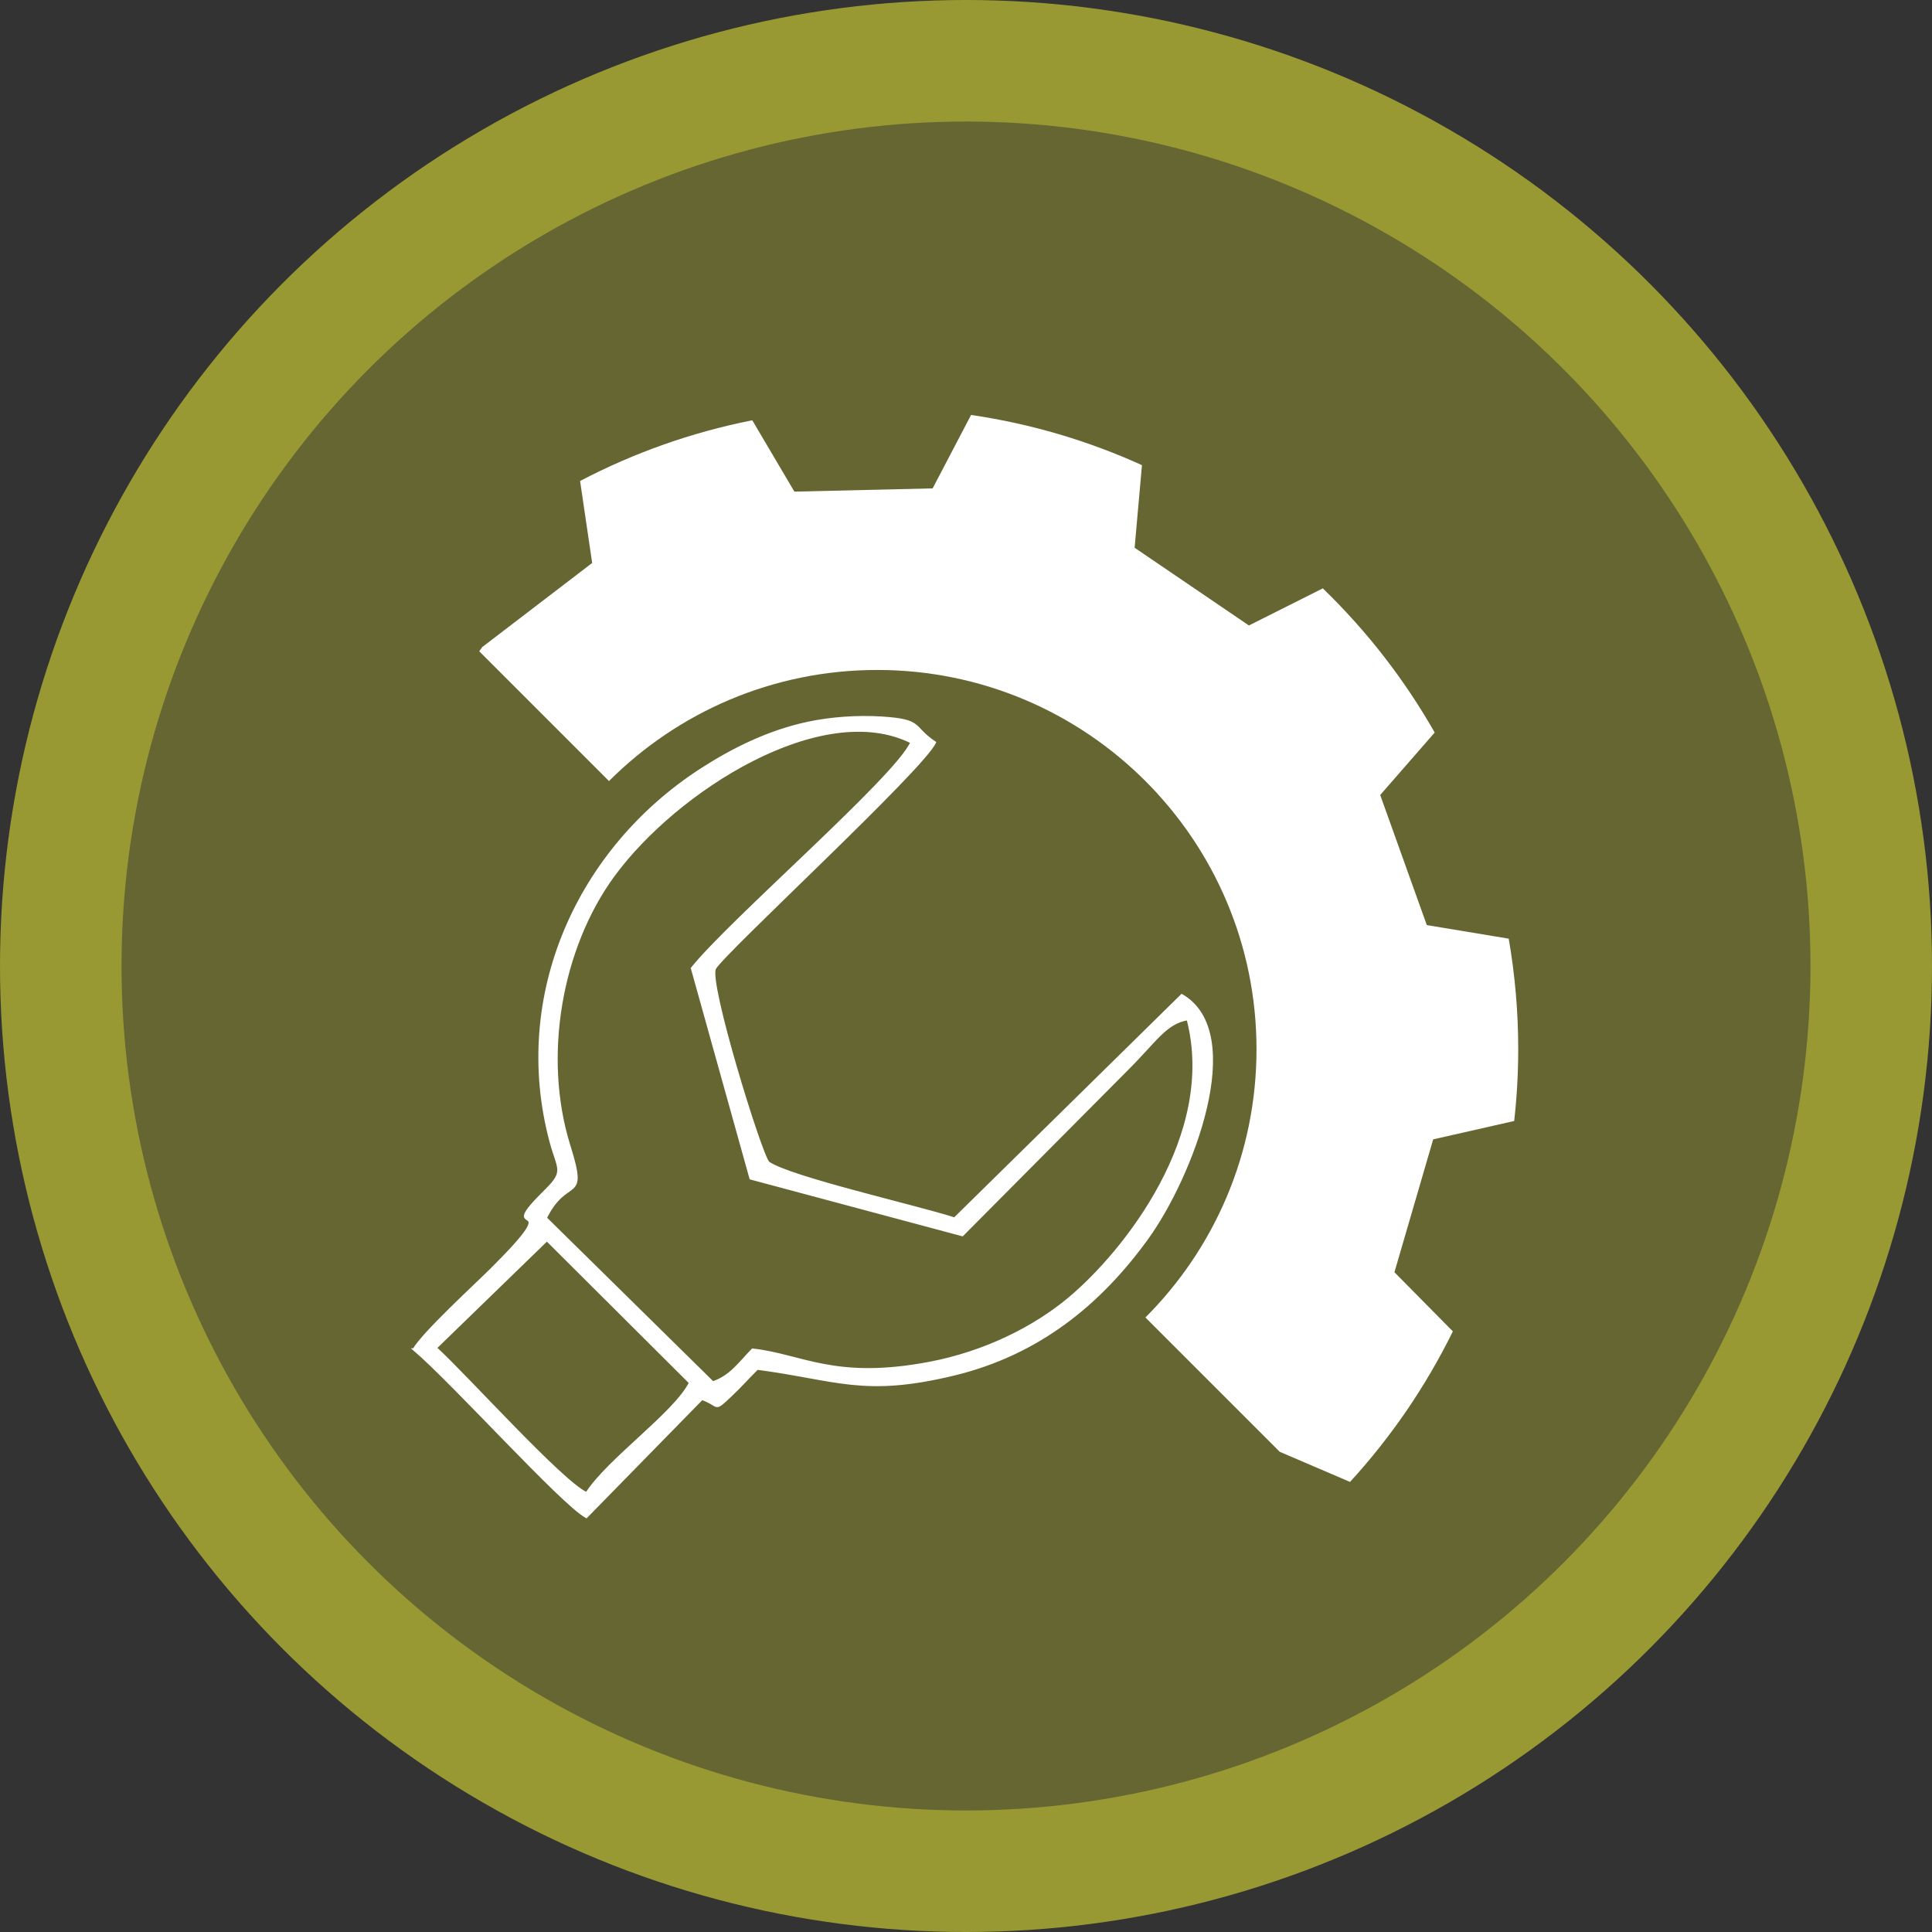
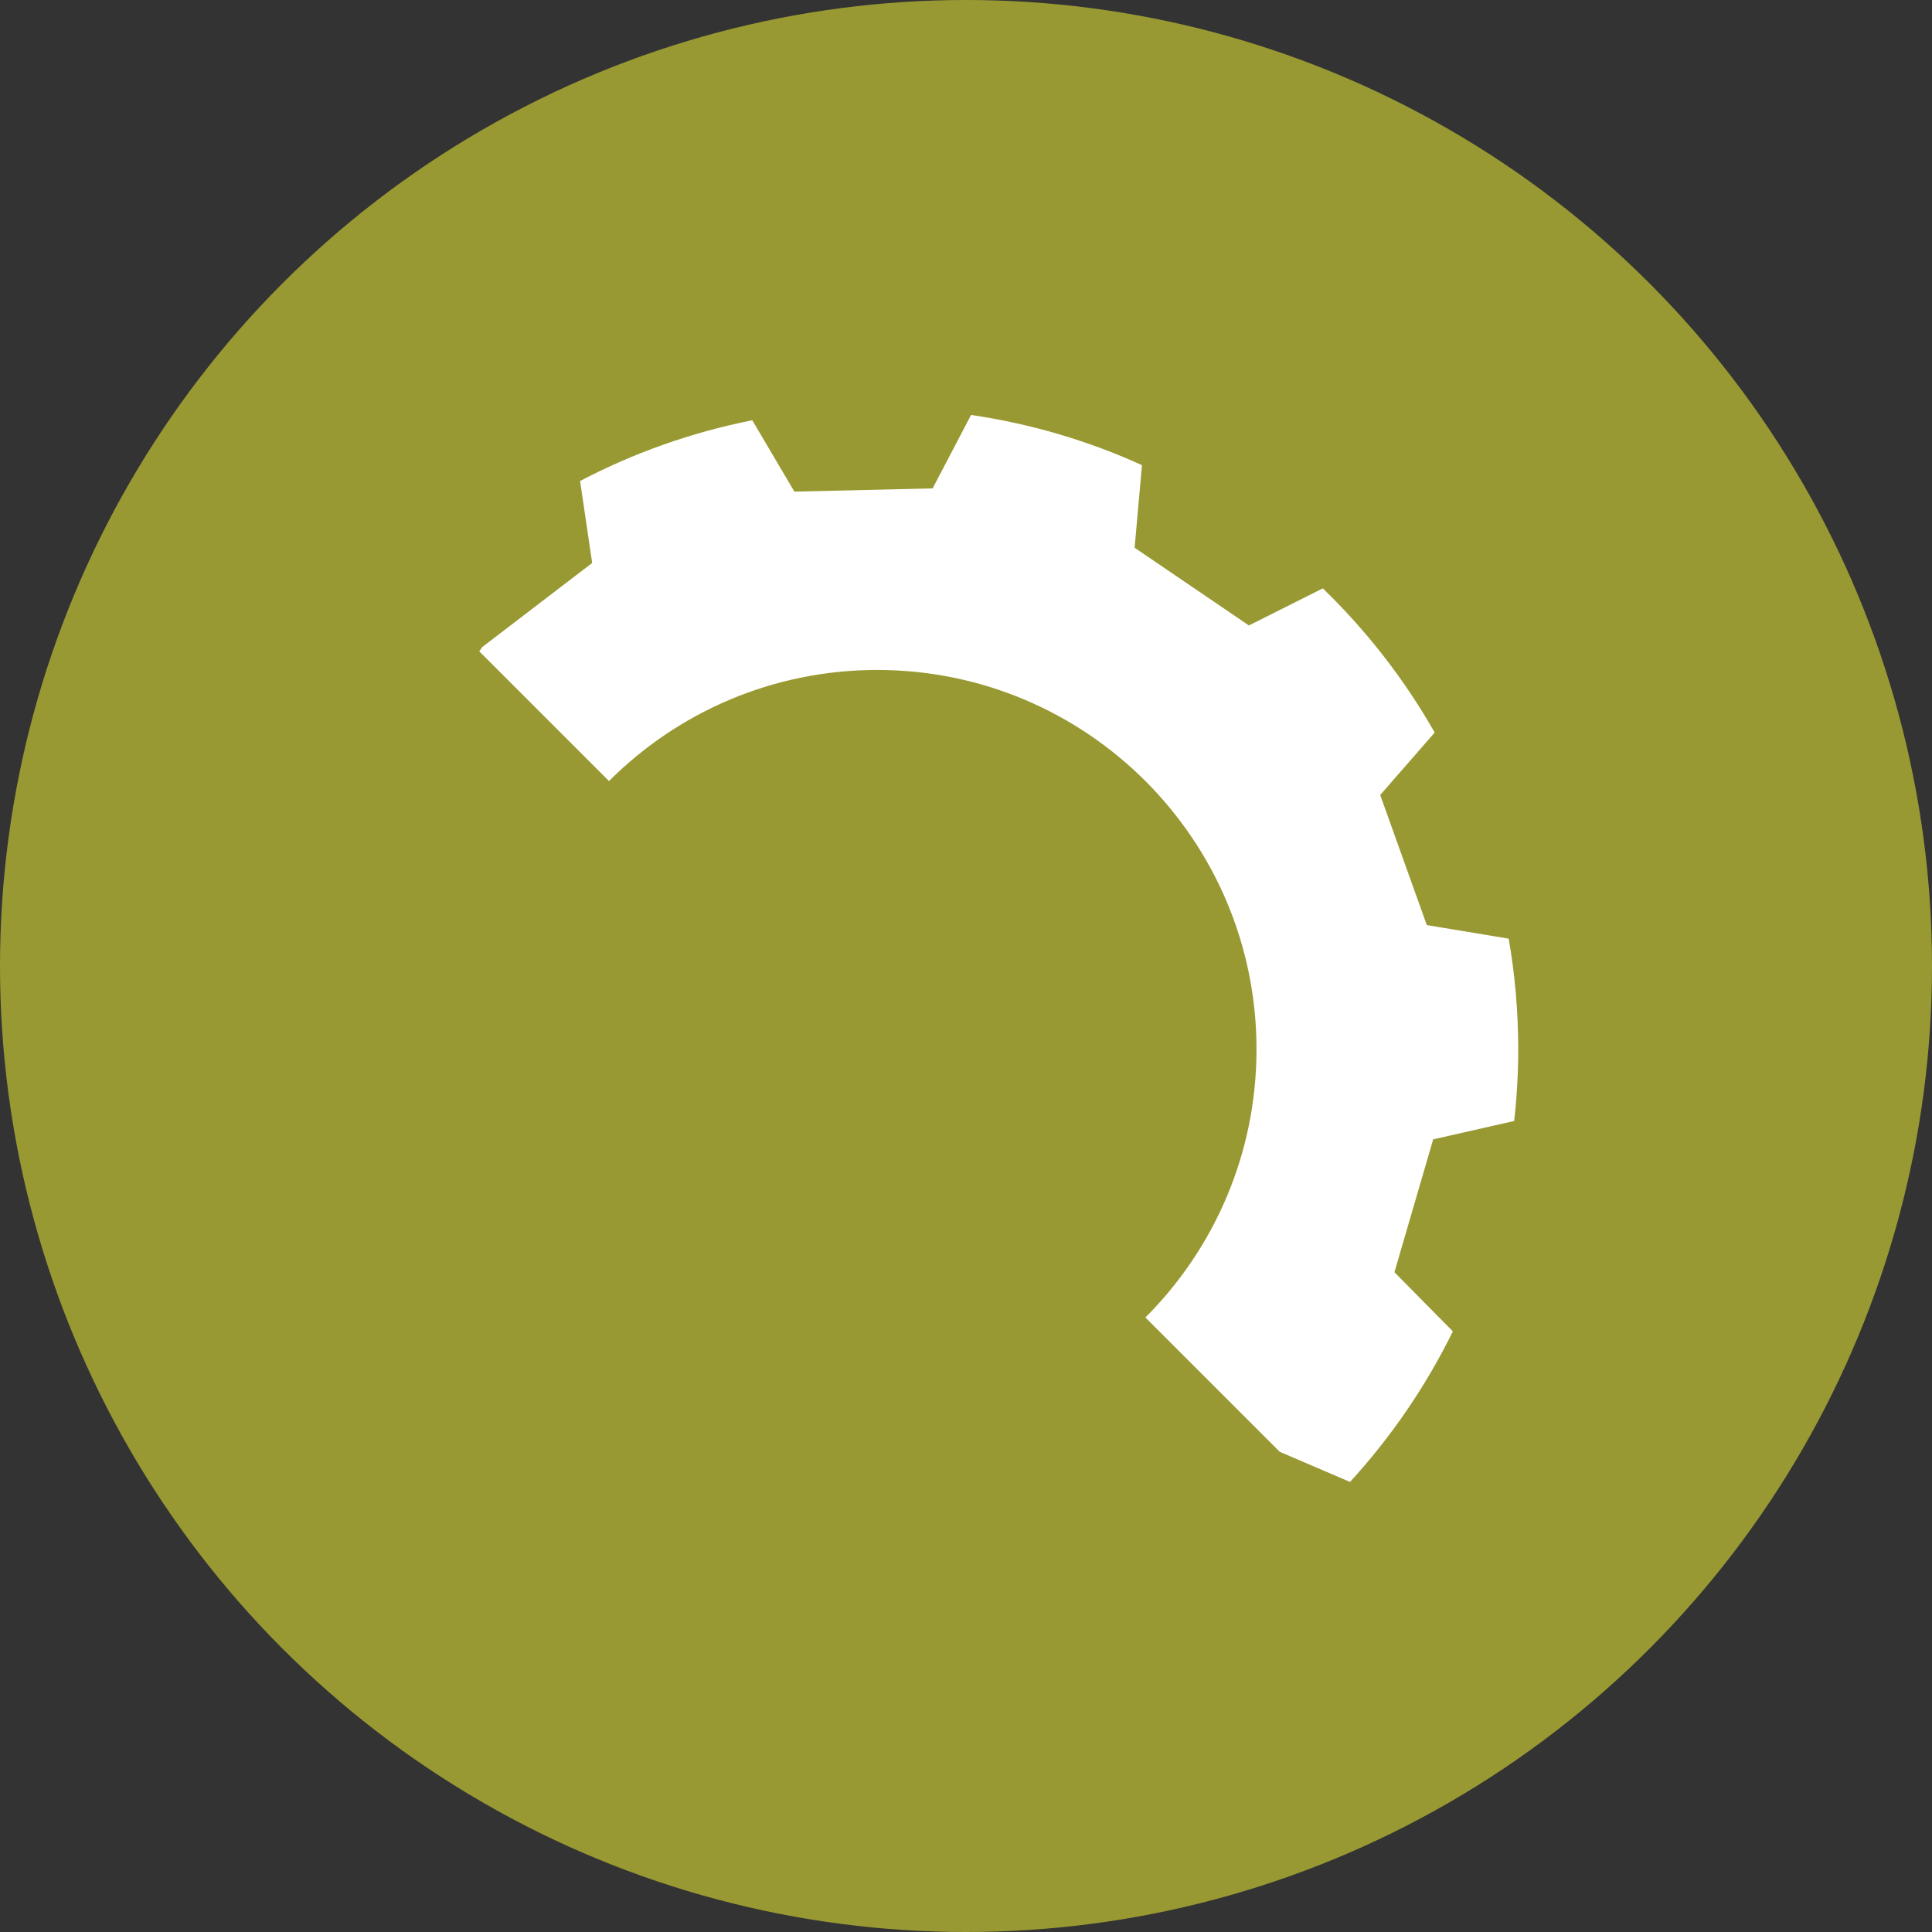
<svg xmlns="http://www.w3.org/2000/svg" xml:space="preserve" width="762mm" height="762mm" version="1.1" style="shape-rendering:geometricPrecision; text-rendering:geometricPrecision; image-rendering:optimizeQuality; fill-rule:evenodd; clip-rule:evenodd" viewBox="0 0 76199.98 76199.98">
  <rect x="0" y="0" width="76199.98" height="76199.98" fill="#333333" stroke="none" />
  <defs>
    <style type="text/css">
   
    .str0 {stroke:white;stroke-width:84.67;stroke-miterlimit:22.926}
    .fil1 {fill:#666633}
    .fil0 {fill:#999933}
    .fil2 {fill:white}
    .fil3 {fill:white}
   
  </style>
  </defs>
  <g id="Capa_x0020_1">
    <circle class="fil0" cx="38099.99" cy="38099.99" r="38100" />
-     <circle class="fil1" cx="38099.94" cy="38099.94" r="33307.07" />
    <g id="_1301048138032">
-       <path class="fil2 str0" d="M16319.67 53220.03c1549.12,1313.38 5854.98,6106.87 6806.78,6613.86l4559.47 -4657.95c725.71,255.15 432.65,536.42 1151.76,-144.61 397.41,-376.4 647.33,-669.99 1030.61,-1047.51 3133.36,411.7 4186.42,1093.21 7763.16,226.56 3336.95,-808.57 5753.83,-2788.69 7616.42,-5362.17 1741.4,-2406.06 3964.29,-8099.95 1362.06,-9600.33l-8962.91 8812.01c-1425.78,-465.55 -6499.7,-1614.86 -7336.48,-2206.95 -287.51,-254.02 -2412.24,-7122.87 -2111.24,-7657.74 358.6,-637.15 8198.49,-7860.91 8675.99,-8911.94 -932.92,-624.72 -450.73,-877.25 -2104.25,-981.55 -968.86,-61.11 -2017.5,17.86 -2901.79,205.71 -1605.63,341.11 -3028.64,1074.92 -4196.07,1826.5 -4850.93,3123.02 -7496.61,8894.98 -5961.84,14677.23 293.91,1107.23 591.45,1168.76 -181.08,1929.35 -2191.33,2157.41 1055.35,-67.51 -2155.39,3122.12 -648.29,644.02 -2684.61,2512.05 -3055.2,3157.41zm5208.72 -5181.89l6587.95 6484.87c714.3,-250.83 1041.8,-762.08 1563.83,-1294.55 1948.17,215.04 3218.3,1227.15 6933.2,533.11 2247.26,-419.86 4195.44,-1418.79 5547.9,-2548.48 2194.04,-1832.52 5868.36,-6458.69 4680.83,-11014.42 -869.79,142.47 -1260.8,862.27 -2409.2,2003.58l-6475.97 6514.89 -8355.09 -2237.5 -2312.8 -8291.06c1518.24,-1896.72 8082.89,-7560.96 8655.94,-8910.44 -3525.28,-1763.41 -9292.34,1890.7 -11759.44,5277.61 -2058.5,2826.02 -2837.91,7112.05 -1724.49,10653.76 727.68,2314.65 -95.4,1120.4 -932.66,2828.63zm-4337.38 5124.36c1228.97,1120.61 4951.54,5277.39 5942.8,5730.15 862.17,-1340.41 3472.18,-3147.18 4080.74,-4355.88l-5644.14 -5624.31 -4379.4 4250.04z" />
      <path class="fil3" d="M18901.29 25687.49l5118.01 5118.01c2707.24,-2707.24 6447.22,-4381.74 10578.48,-4381.74 8262.37,0 14960.22,6697.85 14960.22,14960.22 0,4131.26 -1674.35,7871.24 -4381.74,10578.63l5297.8 5297.65 2772.28 1188.12c1618.39,-1766.78 2987.78,-3764.69 4055.5,-5937.78l-2304.06 -2332.78 1528.65 -5240.49 3194.81 -724.22c104.03,-930.79 159.1,-1876.46 159.1,-2835.08 0,-1485.64 -129.33,-2940.76 -375.05,-4356l-3230.39 -535.34 -1838.21 -5130.96 2149.12 -2463.75c-1196.3,-2102.24 -2685.81,-4015.77 -4412.25,-5685.95l-2914.71 1463.16 -4508.1 -3065.33 289.48 -3257.47c-2107.75,-957.28 -4370.43,-1632.38 -6739.68,-1980.2l-1516.44 2896.41 -5452.28 127.84 -1660.66 -2813.65c-2403.92,474.92 -4685.06,1290.51 -6791.77,2394.55l476.86 3232.91 -4333.07 3314.77 -121.9 168.47z" />
    </g>
  </g>
</svg>